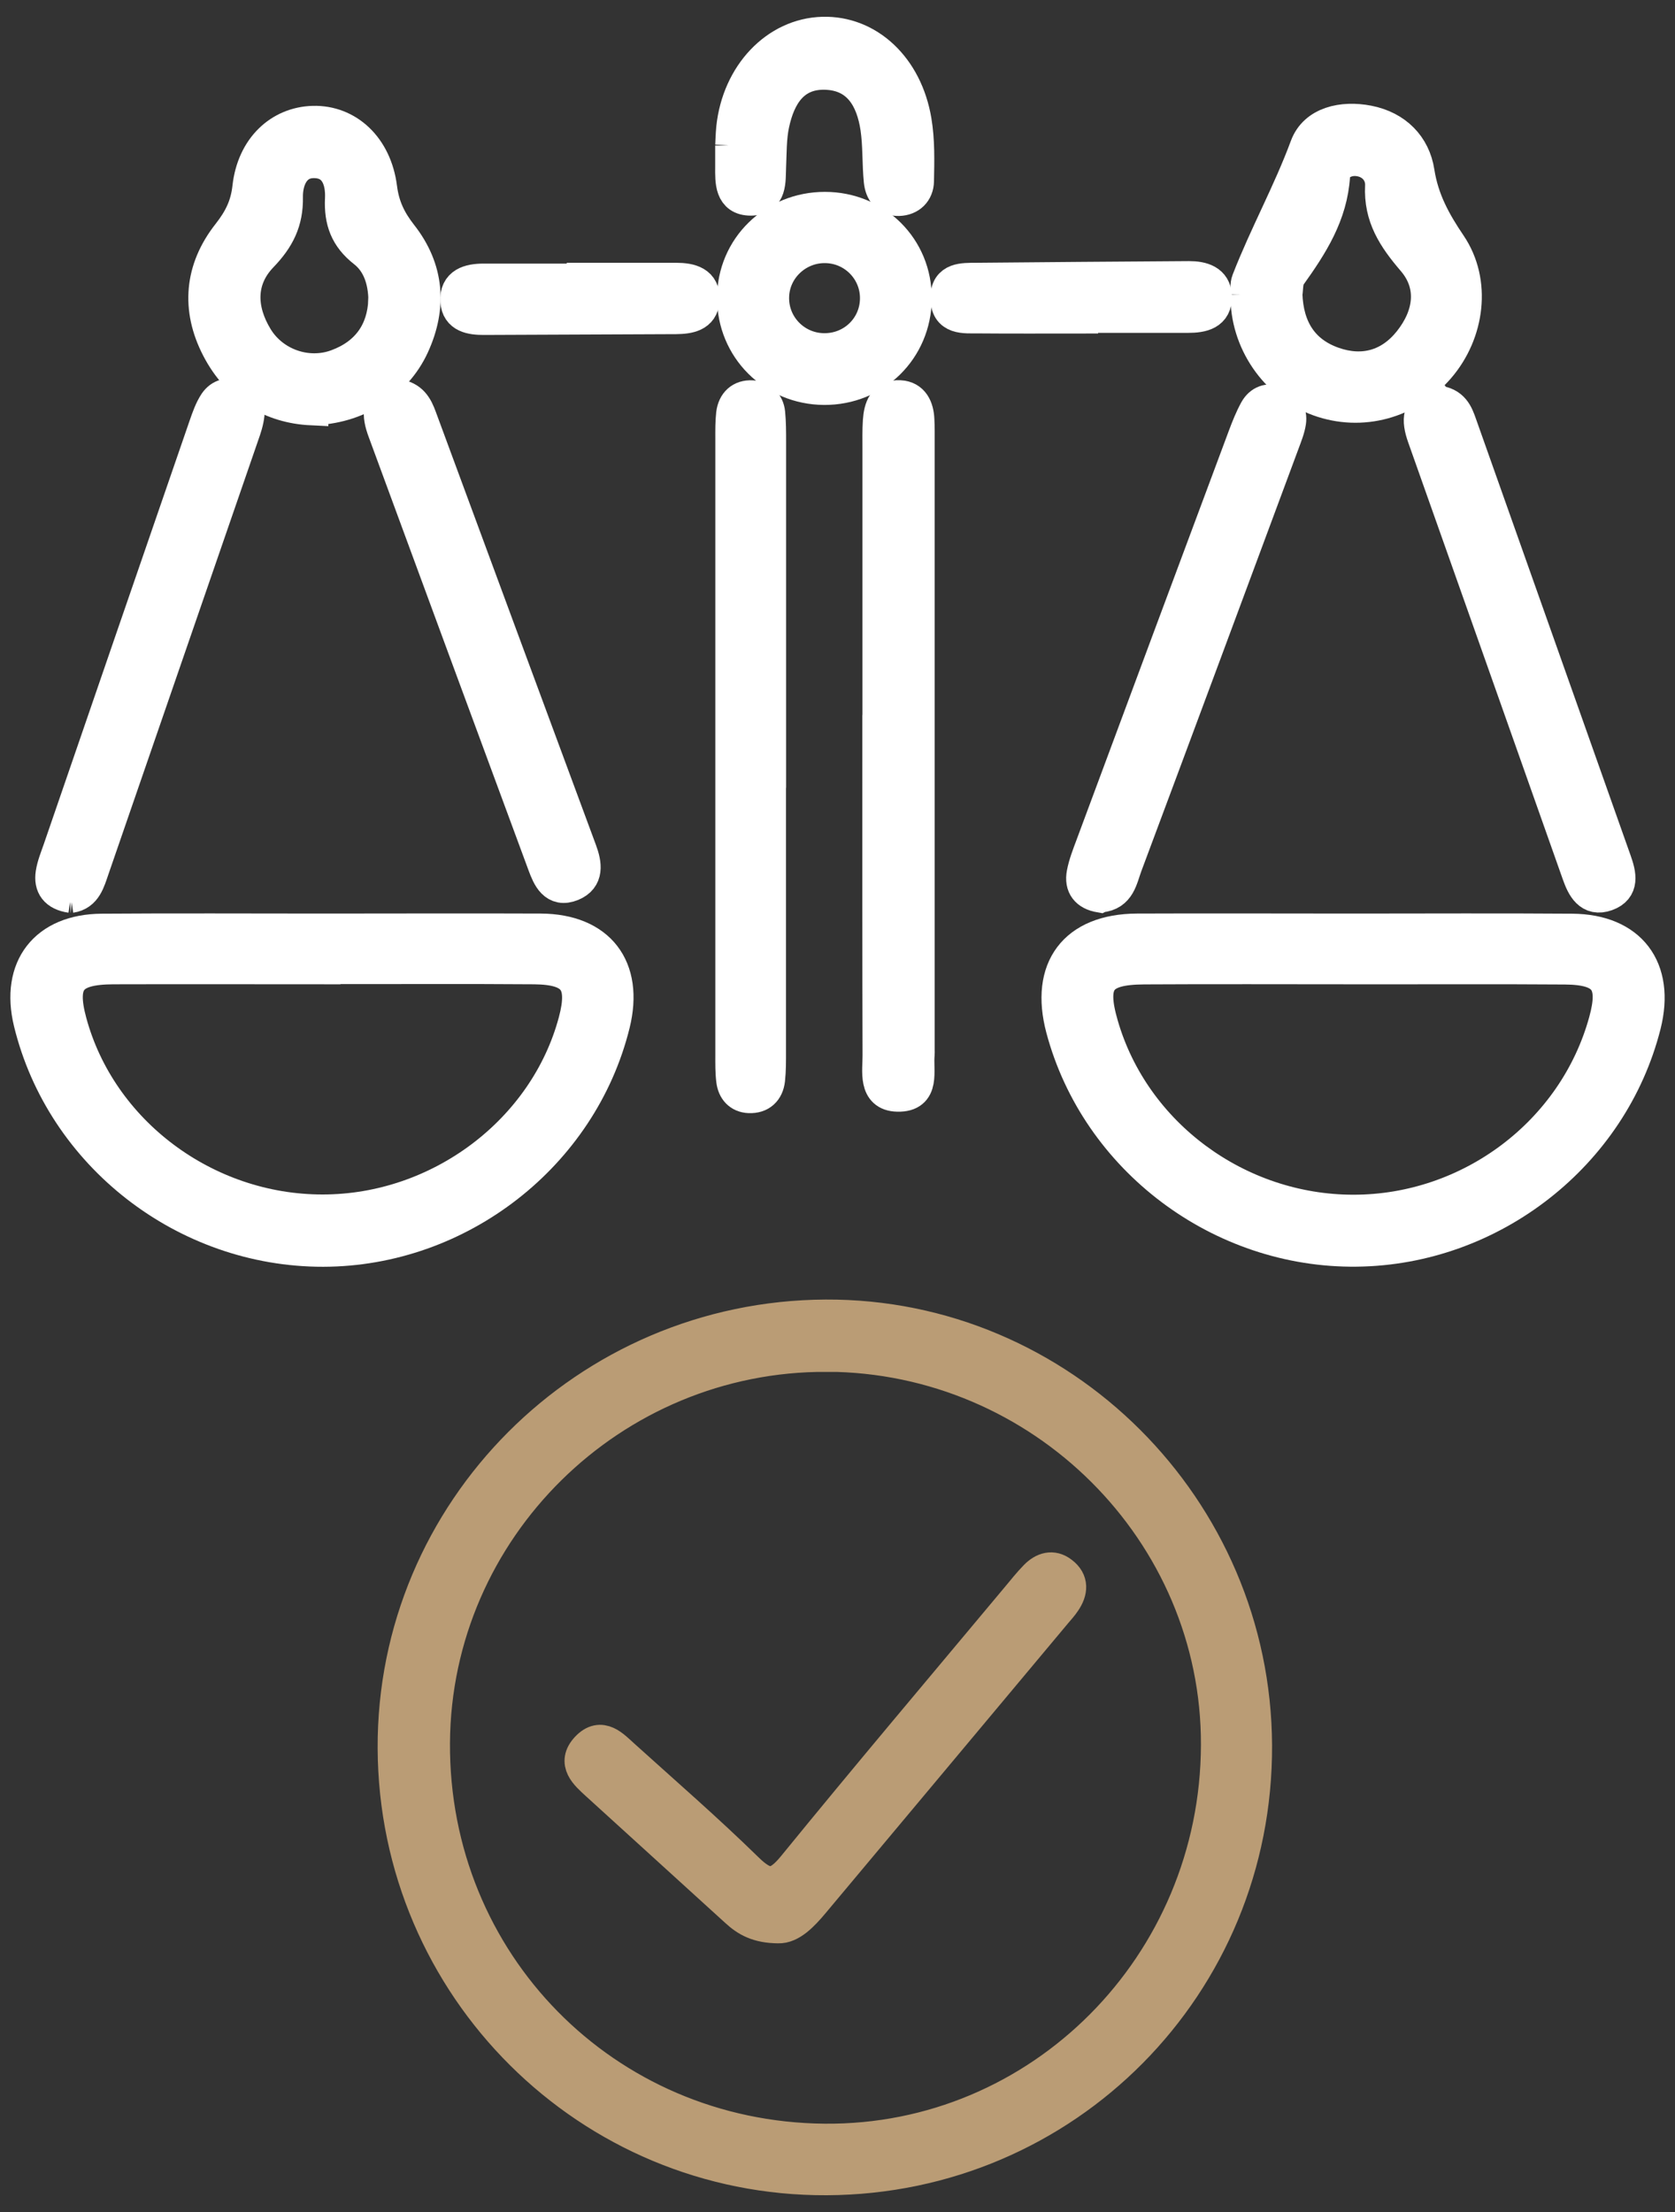
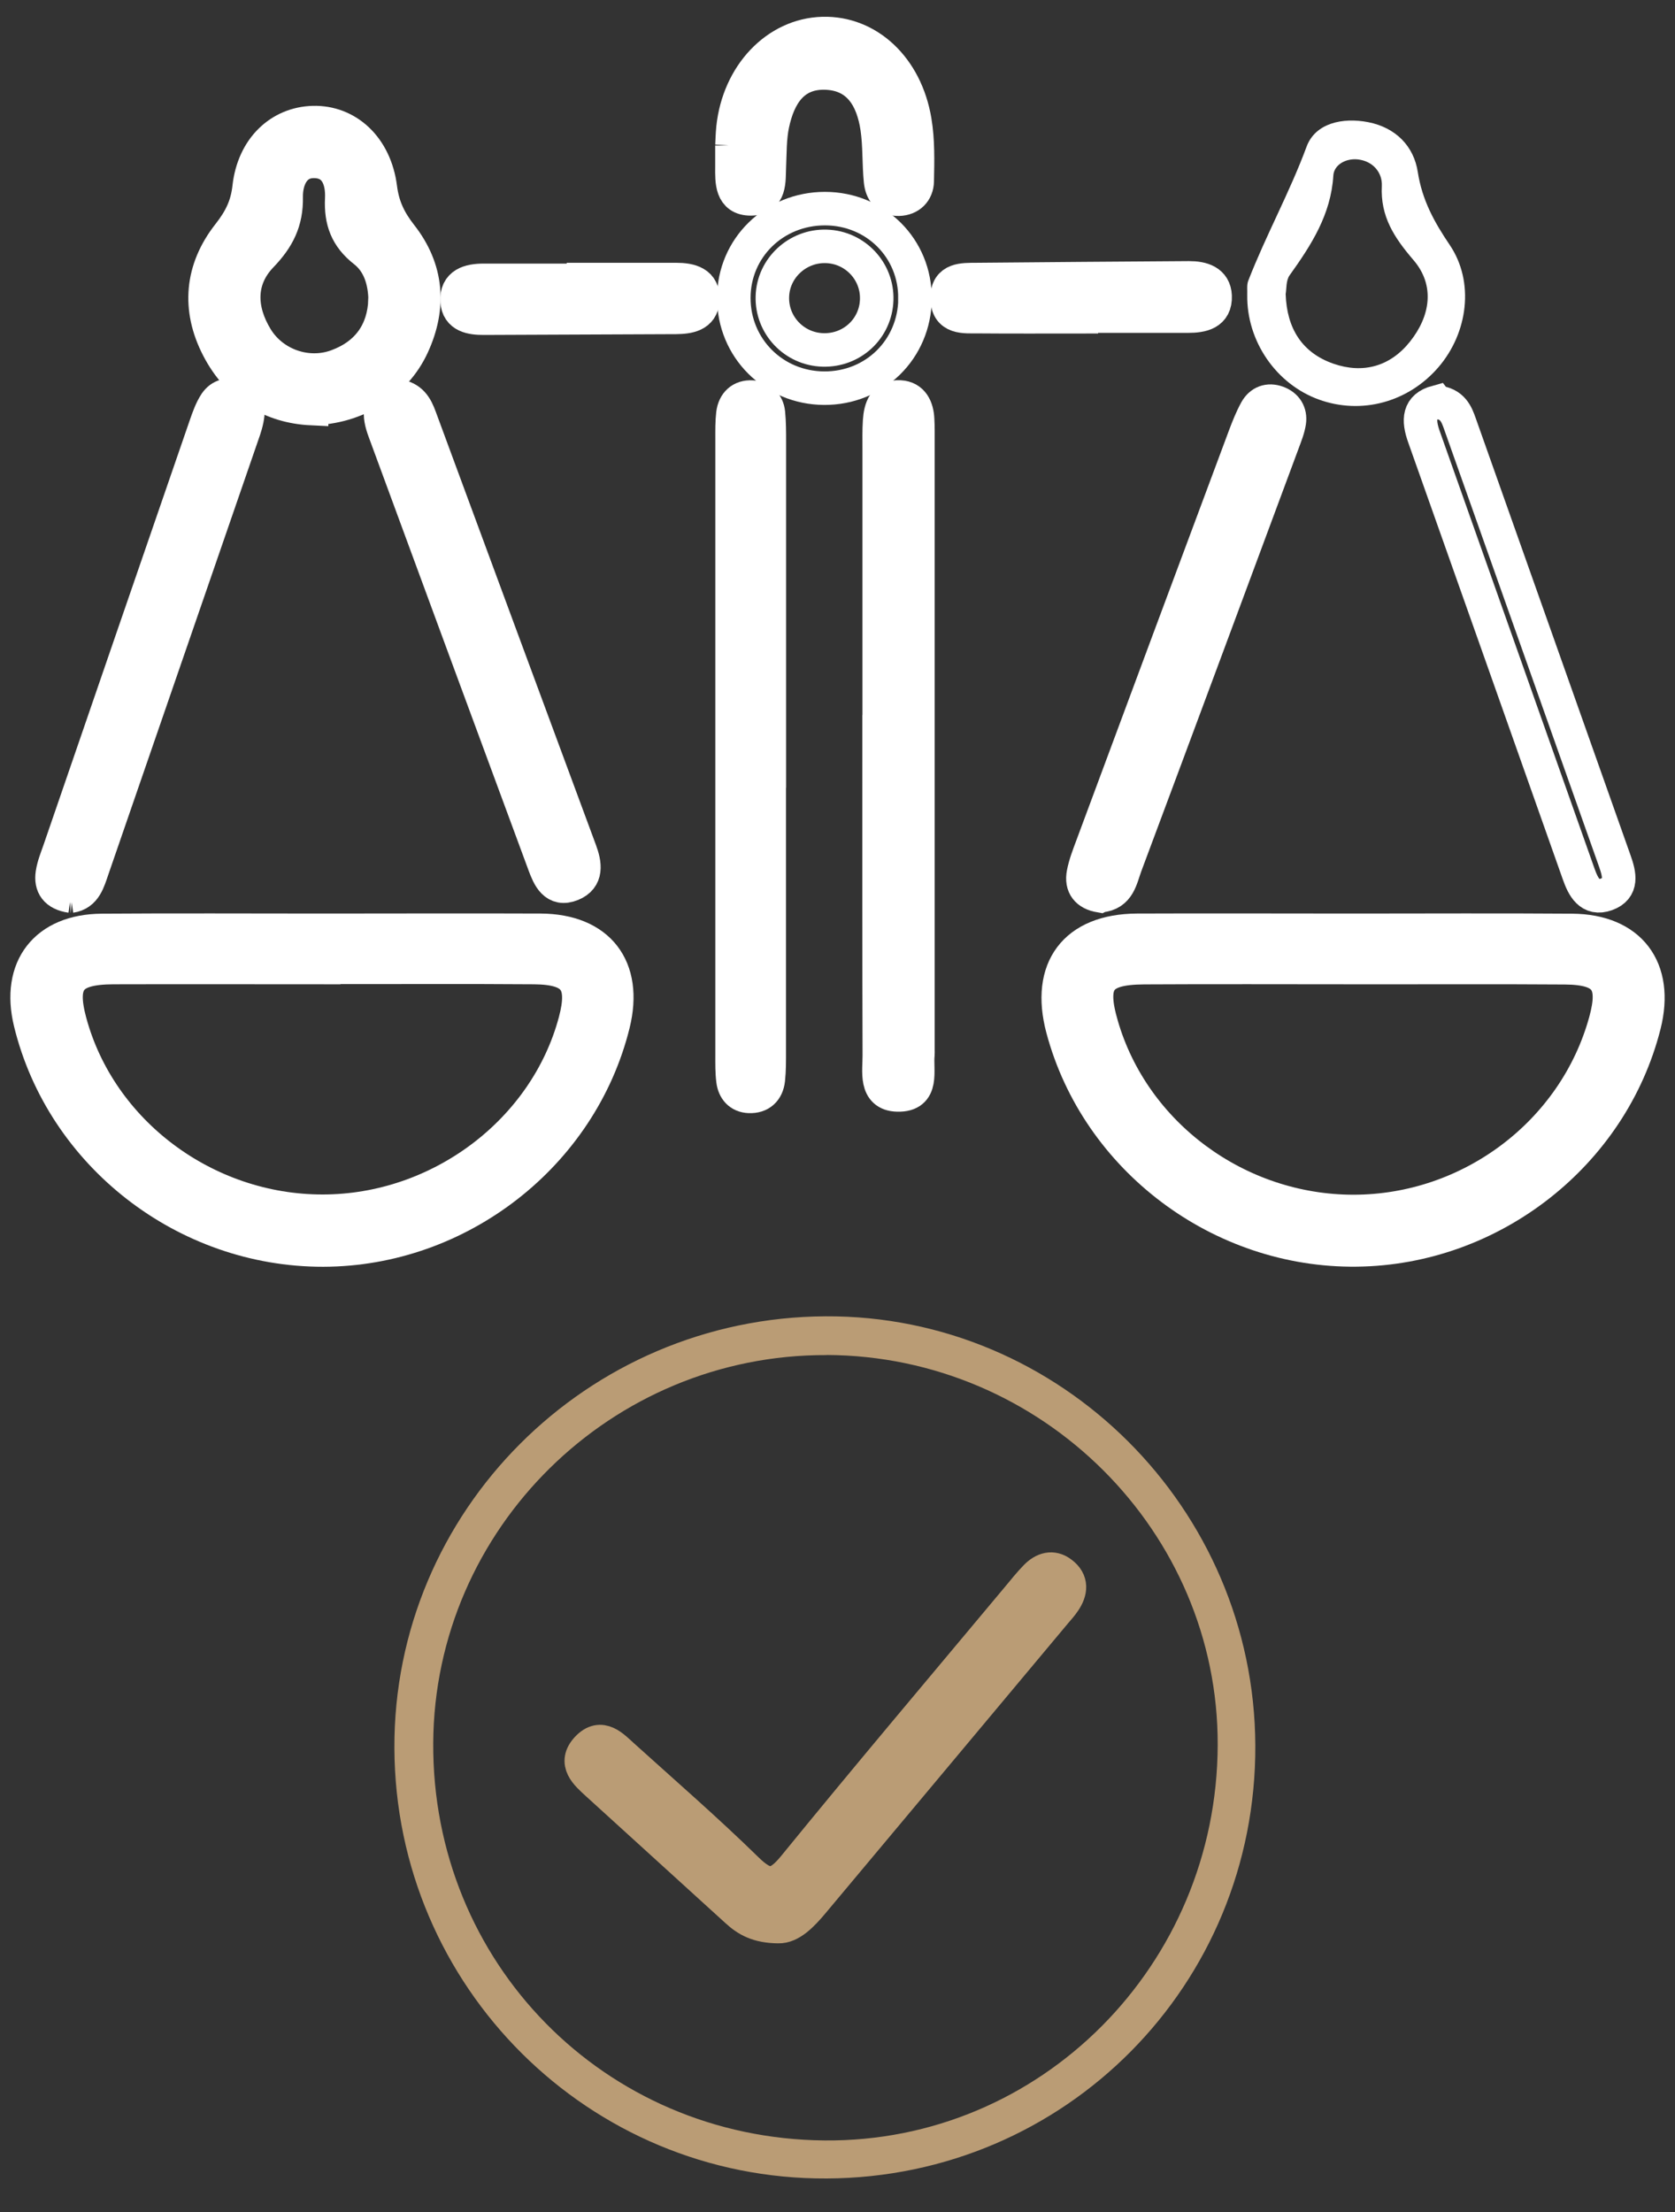
<svg xmlns="http://www.w3.org/2000/svg" width="50" height="66" viewBox="0 0 50 66" fill="none">
  <rect x="0" y="0" width="50" height="66" fill="#333333" stroke="none" />
  <path d="M9.645 27.758C11.81 27.758 13.975 27.749 16.14 27.758C17.872 27.768 18.723 28.875 18.308 30.555C17.343 34.458 13.706 37.291 9.645 37.297C5.534 37.303 1.866 34.452 0.904 30.502C0.511 28.881 1.365 27.771 3.044 27.762C5.243 27.746 7.445 27.758 9.645 27.758ZM9.666 28.869C7.572 28.869 5.475 28.863 3.381 28.869C2.079 28.875 1.764 29.28 2.091 30.493C2.979 33.783 6.134 36.144 9.632 36.14C13.124 36.14 16.291 33.756 17.167 30.474C17.476 29.311 17.167 28.881 15.951 28.869C13.857 28.853 11.76 28.866 9.666 28.863V28.869Z" fill="white" />
  <path d="M40.435 27.758C42.6 27.758 44.765 27.746 46.927 27.762C48.656 27.774 49.507 28.903 49.083 30.582C48.106 34.445 44.524 37.248 40.497 37.294C36.436 37.344 32.755 34.575 31.719 30.691C31.243 28.903 32.096 27.768 33.94 27.758C36.105 27.749 38.27 27.758 40.432 27.758H40.435ZM40.432 28.869C38.338 28.869 36.241 28.86 34.147 28.872C32.796 28.881 32.505 29.289 32.888 30.598C33.835 33.852 36.943 36.147 40.401 36.147C43.893 36.147 47.011 33.796 47.923 30.474C48.245 29.308 47.942 28.884 46.717 28.875C44.623 28.86 42.526 28.872 40.432 28.869Z" fill="white" />
  <path d="M26.245 22.346C26.245 19.367 26.245 16.389 26.245 13.41C26.245 13.126 26.238 12.841 26.257 12.559C26.282 12.176 26.402 11.82 26.86 11.845C27.241 11.864 27.377 12.173 27.392 12.522C27.404 12.736 27.401 12.949 27.401 13.159C27.401 19.222 27.401 25.284 27.401 31.346C27.401 31.38 27.404 31.417 27.401 31.451C27.346 31.94 27.59 32.689 26.792 32.67C26.105 32.655 26.251 31.959 26.248 31.488C26.238 28.439 26.241 25.389 26.241 22.343L26.245 22.346Z" fill="white" />
  <path d="M9.301 12.191C8.123 12.136 7.114 11.548 6.511 10.385C5.902 9.21 6.007 8.034 6.827 6.992C7.164 6.562 7.374 6.16 7.436 5.594C7.566 4.419 8.358 3.686 9.348 3.658C10.359 3.633 11.2 4.388 11.355 5.61C11.426 6.169 11.63 6.587 11.967 7.017C12.759 8.025 12.849 9.154 12.314 10.314C11.8 11.431 10.64 12.167 9.301 12.188V12.191ZM11.497 8.962C11.488 8.347 11.306 7.824 10.879 7.49C10.344 7.072 10.17 6.584 10.201 5.931C10.229 5.359 10.022 4.808 9.357 4.815C8.754 4.821 8.534 5.384 8.543 5.882C8.556 6.609 8.299 7.113 7.795 7.635C7.108 8.353 7.145 9.25 7.653 10.082C8.148 10.892 9.178 11.248 10.062 10.92C10.984 10.58 11.457 9.887 11.494 8.959L11.497 8.962Z" fill="white" />
  <path d="M37.231 8.798C37.237 8.656 37.212 8.501 37.262 8.375C37.788 7.02 38.496 5.746 39.003 4.375C39.263 3.673 40.077 3.497 40.84 3.645C41.663 3.806 42.204 4.36 42.322 5.133C42.452 5.971 42.814 6.627 43.275 7.308C44.02 8.409 43.822 9.93 42.938 10.957C42.037 12.003 40.639 12.38 39.371 11.922C38.091 11.461 37.209 10.175 37.231 8.795V8.798ZM38.378 8.771C38.412 9.816 38.88 10.53 39.804 10.852C40.686 11.158 41.496 10.936 42.087 10.196C42.699 9.429 42.842 8.517 42.195 7.762C41.62 7.091 41.202 6.463 41.249 5.545C41.267 5.155 40.989 4.805 40.528 4.756C40.169 4.719 39.82 4.92 39.801 5.238C39.73 6.404 39.142 7.311 38.496 8.214C38.385 8.368 38.406 8.622 38.378 8.774V8.771Z" fill="white" />
  <path d="M22.963 22.321C22.963 25.334 22.963 28.349 22.963 31.362C22.963 31.646 22.966 31.931 22.935 32.212C22.898 32.537 22.697 32.726 22.363 32.713C22.075 32.701 21.914 32.509 21.88 32.237C21.849 31.993 21.853 31.742 21.853 31.495C21.853 25.361 21.853 19.228 21.853 13.091C21.853 12.844 21.849 12.594 21.877 12.349C21.918 12.024 22.122 11.829 22.45 11.848C22.719 11.867 22.91 12.043 22.938 12.324C22.966 12.606 22.966 12.89 22.966 13.175C22.966 16.225 22.966 19.274 22.966 22.324L22.963 22.321Z" fill="white" />
  <path d="M32.836 26.728C32.455 26.663 32.267 26.438 32.341 26.057C32.394 25.782 32.499 25.516 32.598 25.25C34.113 21.17 35.632 17.094 37.154 13.017C37.253 12.754 37.358 12.488 37.494 12.241C37.63 12 37.862 11.91 38.131 12.009C38.394 12.105 38.527 12.318 38.487 12.59C38.456 12.798 38.372 12.999 38.301 13.194C36.736 17.403 35.174 21.616 33.6 25.822C33.458 26.203 33.402 26.682 32.842 26.725L32.836 26.728Z" fill="white" />
  <path d="M2.116 26.738C1.671 26.673 1.507 26.428 1.563 26.06C1.6 25.819 1.699 25.584 1.779 25.352C3.23 21.136 4.68 16.918 6.137 12.702C6.218 12.47 6.301 12.229 6.434 12.027C6.586 11.802 6.83 11.737 7.09 11.851C7.306 11.947 7.418 12.136 7.396 12.361C7.374 12.569 7.306 12.776 7.235 12.974C5.747 17.289 4.253 21.603 2.766 25.918C2.639 26.286 2.543 26.676 2.113 26.738H2.116Z" fill="white" />
  <path d="M11.841 11.805C12.283 11.867 12.422 12.142 12.537 12.454C14.129 16.766 15.725 21.078 17.321 25.386C17.467 25.782 17.535 26.196 17.071 26.388C16.564 26.595 16.384 26.166 16.248 25.8C14.652 21.489 13.062 17.174 11.473 12.86C11.296 12.383 11.265 11.956 11.838 11.805H11.841Z" fill="white" />
-   <path d="M42.882 12C43.364 12.043 43.479 12.358 43.584 12.655C45.127 17.001 46.664 21.35 48.205 25.695C48.344 26.088 48.446 26.509 47.954 26.685C47.459 26.864 47.261 26.462 47.125 26.079C45.585 21.733 44.051 17.381 42.508 13.036C42.325 12.525 42.344 12.142 42.879 11.996L42.882 12Z" fill="white" />
-   <path d="M27.315 8.913C27.299 10.422 26.112 11.591 24.599 11.582C23.09 11.573 21.902 10.382 21.905 8.885C21.908 7.397 23.108 6.225 24.624 6.225C26.14 6.225 27.327 7.413 27.312 8.91L27.315 8.913ZM24.667 7.351C23.81 7.323 23.081 7.997 23.056 8.845C23.028 9.702 23.705 10.416 24.565 10.441C25.434 10.466 26.142 9.804 26.17 8.947C26.198 8.093 25.527 7.379 24.67 7.351H24.667Z" fill="white" />
  <path d="M21.849 4.348C21.856 4.242 21.859 4.032 21.88 3.819C22.047 2.229 23.18 1.038 24.559 1.001C25.904 0.964 27.043 2.012 27.309 3.608C27.408 4.196 27.392 4.805 27.38 5.405C27.374 5.715 27.163 5.934 26.829 5.944C26.48 5.953 26.316 5.705 26.285 5.405C26.232 4.88 26.26 4.341 26.183 3.819C26.053 2.946 25.645 2.223 24.67 2.179C23.677 2.136 23.244 2.847 23.062 3.707C22.975 4.119 22.985 4.552 22.966 4.972C22.948 5.399 23.006 5.931 22.412 5.934C21.828 5.934 21.846 5.418 21.849 4.982C21.849 4.805 21.849 4.629 21.849 4.341V4.348Z" fill="white" />
  <path d="M32.279 9.451C31.252 9.451 30.228 9.457 29.201 9.448C28.787 9.445 28.267 9.51 28.274 8.876C28.277 8.319 28.747 8.344 29.134 8.341C31.255 8.319 33.377 8.307 35.499 8.291C35.889 8.291 36.254 8.399 36.272 8.832C36.294 9.352 35.882 9.432 35.462 9.432C34.401 9.432 33.34 9.432 32.279 9.432V9.451Z" fill="white" />
  <path d="M17.417 8.341C18.339 8.341 19.261 8.341 20.182 8.341C20.606 8.341 21.014 8.437 20.98 8.956C20.953 9.405 20.557 9.466 20.182 9.47C18.268 9.479 16.353 9.488 14.439 9.494C14.068 9.494 13.672 9.436 13.644 8.984C13.613 8.471 14.009 8.365 14.439 8.365C15.431 8.365 16.424 8.365 17.417 8.365C17.417 8.359 17.417 8.35 17.417 8.344V8.341Z" fill="white" />
  <path d="M9.645 27.758C11.81 27.758 13.975 27.749 16.14 27.758C17.872 27.768 18.723 28.875 18.308 30.555C17.343 34.458 13.706 37.291 9.645 37.297C5.534 37.303 1.866 34.452 0.904 30.502C0.511 28.881 1.365 27.771 3.044 27.762C5.243 27.746 7.445 27.758 9.645 27.758ZM9.666 28.869C7.572 28.869 5.475 28.863 3.381 28.869C2.079 28.875 1.764 29.28 2.091 30.493C2.979 33.783 6.134 36.144 9.632 36.14C13.124 36.14 16.291 33.756 17.167 30.474C17.476 29.311 17.167 28.881 15.951 28.869C13.857 28.853 11.76 28.866 9.666 28.863V28.869Z" stroke="white" />
  <path d="M40.435 27.758C42.6 27.758 44.765 27.746 46.927 27.762C48.656 27.774 49.507 28.903 49.083 30.582C48.106 34.445 44.524 37.248 40.497 37.294C36.436 37.344 32.755 34.575 31.719 30.691C31.243 28.903 32.096 27.768 33.94 27.758C36.105 27.749 38.27 27.758 40.432 27.758H40.435ZM40.432 28.869C38.338 28.869 36.241 28.86 34.147 28.872C32.796 28.881 32.505 29.289 32.888 30.598C33.835 33.852 36.943 36.147 40.401 36.147C43.893 36.147 47.011 33.796 47.923 30.474C48.245 29.308 47.942 28.884 46.717 28.875C44.623 28.86 42.526 28.872 40.432 28.869Z" stroke="white" />
  <path d="M26.245 22.346C26.245 19.367 26.245 16.389 26.245 13.41C26.245 13.126 26.238 12.841 26.257 12.559C26.282 12.176 26.402 11.82 26.86 11.845C27.241 11.864 27.377 12.173 27.392 12.522C27.404 12.736 27.401 12.949 27.401 13.159C27.401 19.222 27.401 25.284 27.401 31.346C27.401 31.38 27.404 31.417 27.401 31.451C27.346 31.94 27.59 32.689 26.792 32.67C26.105 32.655 26.251 31.959 26.248 31.488C26.238 28.439 26.241 25.389 26.241 22.343L26.245 22.346Z" stroke="white" />
  <path d="M9.301 12.191C8.123 12.136 7.114 11.548 6.511 10.385C5.902 9.21 6.007 8.034 6.827 6.992C7.164 6.562 7.374 6.16 7.436 5.594C7.566 4.419 8.358 3.686 9.348 3.658C10.359 3.633 11.2 4.388 11.355 5.61C11.426 6.169 11.63 6.587 11.967 7.017C12.759 8.025 12.849 9.154 12.314 10.314C11.8 11.431 10.64 12.167 9.301 12.188V12.191ZM11.497 8.962C11.488 8.347 11.306 7.824 10.879 7.49C10.344 7.072 10.17 6.584 10.201 5.931C10.229 5.359 10.022 4.808 9.357 4.815C8.754 4.821 8.534 5.384 8.543 5.882C8.556 6.609 8.299 7.113 7.795 7.635C7.108 8.353 7.145 9.25 7.653 10.082C8.148 10.892 9.178 11.248 10.062 10.92C10.984 10.58 11.457 9.887 11.494 8.959L11.497 8.962Z" stroke="white" />
-   <path d="M37.231 8.798C37.237 8.656 37.212 8.501 37.262 8.375C37.788 7.02 38.496 5.746 39.003 4.375C39.263 3.673 40.077 3.497 40.84 3.645C41.663 3.806 42.204 4.36 42.322 5.133C42.452 5.971 42.814 6.627 43.275 7.308C44.02 8.409 43.822 9.93 42.938 10.957C42.037 12.003 40.639 12.38 39.371 11.922C38.091 11.461 37.209 10.175 37.231 8.795V8.798ZM38.378 8.771C38.412 9.816 38.88 10.53 39.804 10.852C40.686 11.158 41.496 10.936 42.087 10.196C42.699 9.429 42.842 8.517 42.195 7.762C41.62 7.091 41.202 6.463 41.249 5.545C41.267 5.155 40.989 4.805 40.528 4.756C40.169 4.719 39.82 4.92 39.801 5.238C39.73 6.404 39.142 7.311 38.496 8.214C38.385 8.368 38.406 8.622 38.378 8.774V8.771Z" stroke="white" />
  <path d="M22.963 22.321C22.963 25.334 22.963 28.349 22.963 31.362C22.963 31.646 22.966 31.931 22.935 32.212C22.898 32.537 22.697 32.726 22.363 32.713C22.075 32.701 21.914 32.509 21.88 32.237C21.849 31.993 21.853 31.742 21.853 31.495C21.853 25.361 21.853 19.228 21.853 13.091C21.853 12.844 21.849 12.594 21.877 12.349C21.918 12.024 22.122 11.829 22.45 11.848C22.719 11.867 22.91 12.043 22.938 12.324C22.966 12.606 22.966 12.89 22.966 13.175C22.966 16.225 22.966 19.274 22.966 22.324L22.963 22.321Z" stroke="white" />
  <path d="M32.836 26.728C32.455 26.663 32.267 26.438 32.341 26.057C32.394 25.782 32.499 25.516 32.598 25.25C34.113 21.17 35.632 17.094 37.154 13.017C37.253 12.754 37.358 12.488 37.494 12.241C37.63 12 37.862 11.91 38.131 12.009C38.394 12.105 38.527 12.318 38.487 12.59C38.456 12.798 38.372 12.999 38.301 13.194C36.736 17.403 35.174 21.616 33.6 25.822C33.458 26.203 33.402 26.682 32.842 26.725L32.836 26.728Z" stroke="white" />
  <path d="M2.116 26.738C1.671 26.673 1.507 26.428 1.563 26.06C1.6 25.819 1.699 25.584 1.779 25.352C3.23 21.136 4.68 16.918 6.137 12.702C6.218 12.47 6.301 12.229 6.434 12.027C6.586 11.802 6.83 11.737 7.09 11.851C7.306 11.947 7.418 12.136 7.396 12.361C7.374 12.569 7.306 12.776 7.235 12.974C5.747 17.289 4.253 21.603 2.766 25.918C2.639 26.286 2.543 26.676 2.113 26.738H2.116Z" stroke="white" />
  <path d="M11.841 11.805C12.283 11.867 12.422 12.142 12.537 12.454C14.129 16.766 15.725 21.078 17.321 25.386C17.467 25.782 17.535 26.196 17.071 26.388C16.564 26.595 16.384 26.166 16.248 25.8C14.652 21.489 13.062 17.174 11.473 12.86C11.296 12.383 11.265 11.956 11.838 11.805H11.841Z" stroke="white" />
  <path d="M42.882 12C43.364 12.043 43.479 12.358 43.584 12.655C45.127 17.001 46.664 21.35 48.205 25.695C48.344 26.088 48.446 26.509 47.954 26.685C47.459 26.864 47.261 26.462 47.125 26.079C45.585 21.733 44.051 17.381 42.508 13.036C42.325 12.525 42.344 12.142 42.879 11.996L42.882 12Z" stroke="white" />
  <path d="M27.315 8.913C27.299 10.422 26.112 11.591 24.599 11.582C23.09 11.573 21.902 10.382 21.905 8.885C21.908 7.397 23.108 6.225 24.624 6.225C26.14 6.225 27.327 7.413 27.312 8.91L27.315 8.913ZM24.667 7.351C23.81 7.323 23.081 7.997 23.056 8.845C23.028 9.702 23.705 10.416 24.565 10.441C25.434 10.466 26.142 9.804 26.17 8.947C26.198 8.093 25.527 7.379 24.67 7.351H24.667Z" stroke="white" />
  <path d="M21.849 4.348C21.856 4.242 21.859 4.032 21.88 3.819C22.047 2.229 23.18 1.038 24.559 1.001C25.904 0.964 27.043 2.012 27.309 3.608C27.408 4.196 27.392 4.805 27.38 5.405C27.374 5.715 27.163 5.934 26.829 5.944C26.48 5.953 26.316 5.705 26.285 5.405C26.232 4.88 26.26 4.341 26.183 3.819C26.053 2.946 25.645 2.223 24.67 2.179C23.677 2.136 23.244 2.847 23.062 3.707C22.975 4.119 22.985 4.552 22.966 4.972C22.948 5.399 23.006 5.931 22.412 5.934C21.828 5.934 21.846 5.418 21.849 4.982C21.849 4.805 21.849 4.629 21.849 4.341V4.348Z" stroke="white" />
  <path d="M32.279 9.451C31.252 9.451 30.228 9.457 29.201 9.448C28.787 9.445 28.267 9.51 28.274 8.876C28.277 8.319 28.747 8.344 29.134 8.341C31.255 8.319 33.377 8.307 35.499 8.291C35.889 8.291 36.254 8.399 36.272 8.832C36.294 9.352 35.882 9.432 35.462 9.432C34.401 9.432 33.34 9.432 32.279 9.432V9.451Z" stroke="white" />
  <path d="M17.417 8.341C18.339 8.341 19.261 8.341 20.182 8.341C20.606 8.341 21.014 8.437 20.98 8.956C20.953 9.405 20.557 9.466 20.182 9.47C18.268 9.479 16.353 9.488 14.439 9.494C14.068 9.494 13.672 9.436 13.644 8.984C13.613 8.471 14.009 8.365 14.439 8.365C15.431 8.365 16.424 8.365 17.417 8.365C17.417 8.359 17.417 8.35 17.417 8.344V8.341Z" stroke="white" />
  <path d="M37.472 52.077C37.503 59.216 31.812 64.966 24.68 65C17.581 65.034 11.803 59.287 11.773 52.164C11.742 45.093 17.516 39.312 24.645 39.275C31.663 39.241 37.441 45.007 37.472 52.077ZM24.676 40.432C18.249 40.407 12.973 45.607 12.932 52C12.892 58.563 18.045 63.803 24.605 63.865C31.06 63.926 36.328 58.638 36.349 52.068C36.371 45.7 31.11 40.454 24.676 40.429V40.432Z" fill="#BA9C75" />
  <path d="M23.232 57.484C22.62 57.478 22.292 57.286 21.995 57.014C20.606 55.749 19.214 54.484 17.825 53.222C17.504 52.928 17.12 52.6 17.529 52.164C17.949 51.715 18.296 52.124 18.608 52.402C19.845 53.519 21.104 54.611 22.295 55.776C22.87 56.339 23.192 56.321 23.705 55.693C25.898 53.002 28.144 50.348 30.371 47.682C30.553 47.466 30.729 47.24 30.927 47.039C31.147 46.819 31.416 46.726 31.688 46.937C32.007 47.178 31.97 47.481 31.769 47.778C31.691 47.896 31.595 48.001 31.503 48.109C29.093 50.992 26.681 53.871 24.268 56.754C23.943 57.144 23.597 57.496 23.232 57.484Z" fill="#BA9C75" />
-   <path d="M37.472 52.077C37.503 59.216 31.812 64.966 24.68 65C17.581 65.034 11.803 59.287 11.773 52.164C11.742 45.093 17.516 39.312 24.645 39.275C31.663 39.241 37.441 45.007 37.472 52.077ZM24.676 40.432C18.249 40.407 12.973 45.607 12.932 52C12.892 58.563 18.045 63.803 24.605 63.865C31.06 63.926 36.328 58.638 36.349 52.068C36.371 45.7 31.11 40.454 24.676 40.429V40.432Z" stroke="#BA9C75" />
  <path d="M23.232 57.484C22.62 57.478 22.292 57.286 21.995 57.014C20.606 55.749 19.214 54.484 17.825 53.222C17.504 52.928 17.12 52.6 17.529 52.164C17.949 51.715 18.296 52.124 18.608 52.402C19.845 53.519 21.104 54.611 22.295 55.776C22.87 56.339 23.192 56.321 23.705 55.693C25.898 53.002 28.144 50.348 30.371 47.682C30.553 47.466 30.729 47.24 30.927 47.039C31.147 46.819 31.416 46.726 31.688 46.937C32.007 47.178 31.97 47.481 31.769 47.778C31.691 47.896 31.595 48.001 31.503 48.109C29.093 50.992 26.681 53.871 24.268 56.754C23.943 57.144 23.597 57.496 23.232 57.484Z" stroke="#BA9C75" />
</svg>